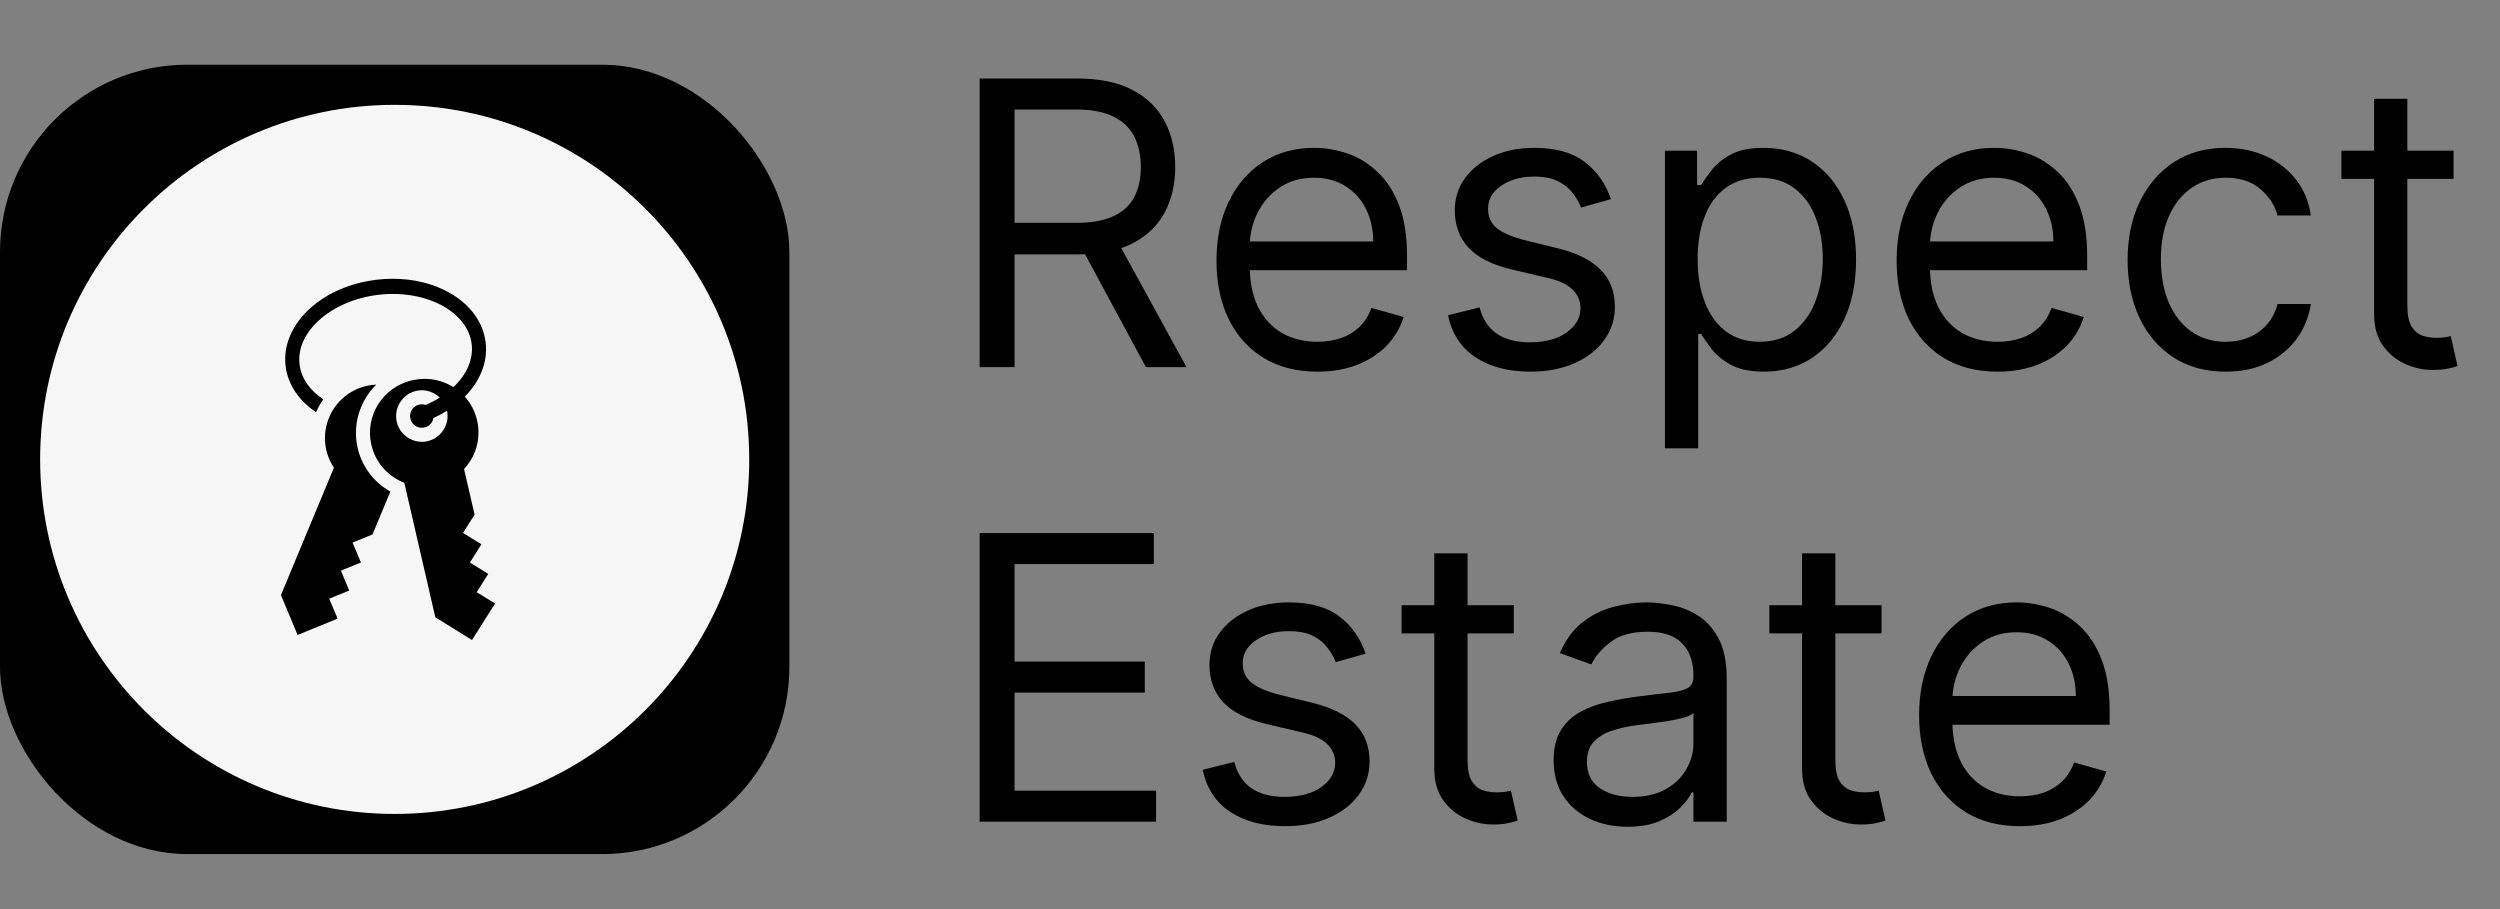
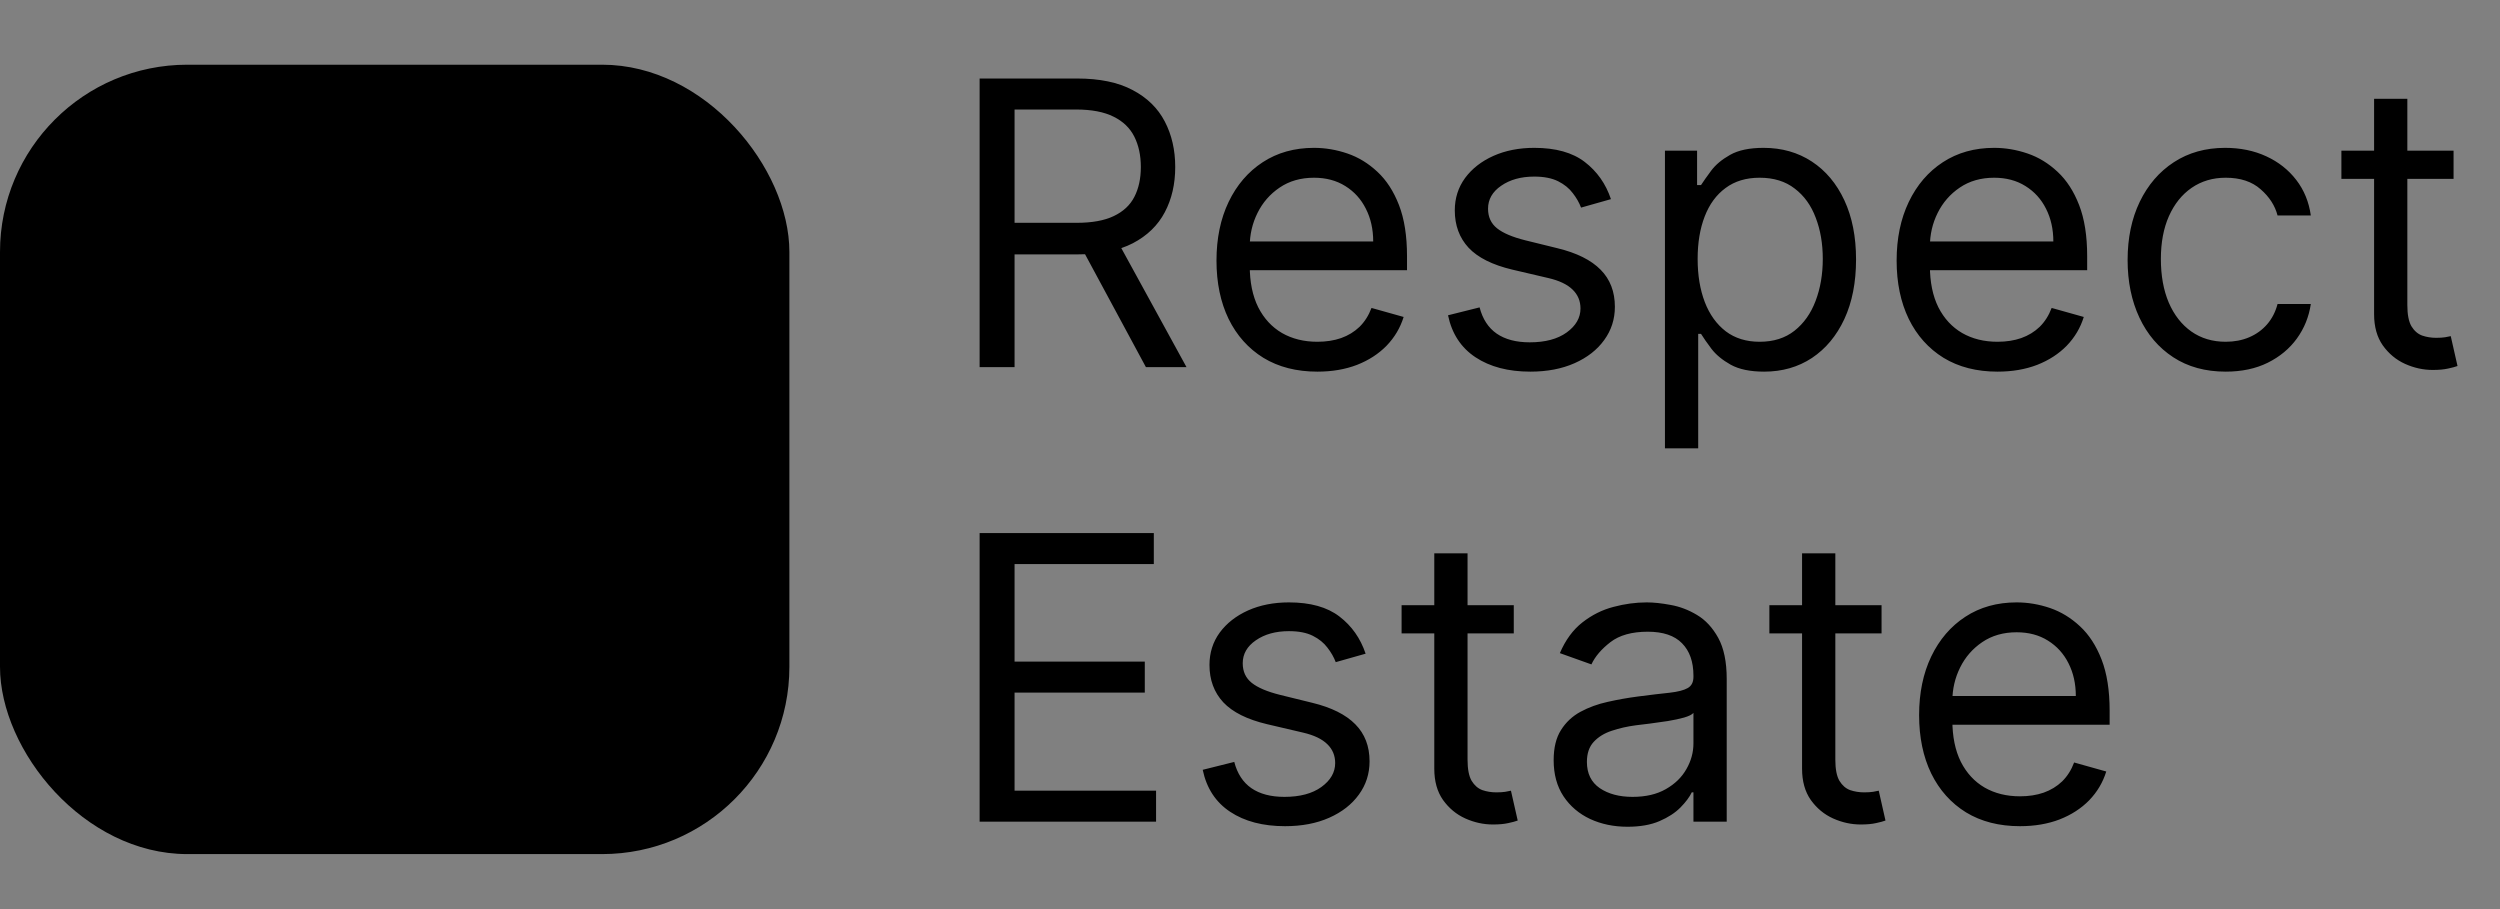
<svg xmlns="http://www.w3.org/2000/svg" width="143" height="52" viewBox="0 0 143 52" fill="none">
  <rect x="0" y="0" width="143" height="52" fill="#808080" stroke="none" />
  <rect y="3.701" width="45.153" height="45.153" rx="10.714" fill="black" />
-   <circle cx="22.576" cy="26.277" r="20.28" fill="#F6F6F6" />
  <path d="M56.034 21V4.491H61.612C62.902 4.491 63.961 4.711 64.788 5.152C65.616 5.587 66.229 6.187 66.626 6.95C67.024 7.713 67.223 8.581 67.223 9.553C67.223 10.526 67.024 11.389 66.626 12.141C66.229 12.893 65.619 13.485 64.797 13.914C63.974 14.339 62.924 14.551 61.645 14.551H57.131V12.745H61.58C62.462 12.745 63.171 12.617 63.708 12.359C64.251 12.101 64.643 11.735 64.885 11.262C65.132 10.784 65.256 10.214 65.256 9.553C65.256 8.892 65.132 8.315 64.885 7.82C64.638 7.326 64.243 6.944 63.7 6.676C63.157 6.402 62.44 6.264 61.548 6.264H58.033V21H56.034ZM63.805 13.584L67.868 21H65.546L61.548 13.584H63.805ZM75.355 21.258C74.162 21.258 73.132 20.995 72.267 20.468C71.407 19.936 70.744 19.194 70.276 18.243C69.814 17.287 69.583 16.174 69.583 14.906C69.583 13.638 69.814 12.52 70.276 11.553C70.744 10.58 71.394 9.822 72.227 9.279C73.065 8.731 74.043 8.457 75.161 8.457C75.806 8.457 76.443 8.565 77.072 8.78C77.7 8.994 78.273 9.344 78.788 9.827C79.304 10.306 79.716 10.94 80.022 11.73C80.328 12.52 80.481 13.492 80.481 14.648V15.454H70.937V13.81H78.547C78.547 13.111 78.407 12.488 78.127 11.939C77.853 11.391 77.461 10.959 76.951 10.642C76.445 10.325 75.849 10.166 75.161 10.166C74.403 10.166 73.748 10.354 73.194 10.73C72.646 11.101 72.224 11.585 71.929 12.181C71.633 12.778 71.485 13.417 71.485 14.1V15.196C71.485 16.131 71.646 16.924 71.969 17.574C72.297 18.219 72.751 18.711 73.331 19.049C73.912 19.382 74.586 19.549 75.355 19.549C75.854 19.549 76.306 19.479 76.709 19.339C77.117 19.194 77.469 18.979 77.765 18.695C78.06 18.404 78.289 18.044 78.45 17.614L80.288 18.13C80.094 18.754 79.769 19.302 79.312 19.775C78.856 20.242 78.291 20.608 77.62 20.871C76.948 21.129 76.193 21.258 75.355 21.258ZM92.146 11.391L90.437 11.875C90.329 11.59 90.171 11.313 89.961 11.045C89.757 10.771 89.477 10.545 89.123 10.367C88.768 10.19 88.314 10.101 87.76 10.101C87.003 10.101 86.371 10.276 85.866 10.626C85.366 10.969 85.116 11.407 85.116 11.939C85.116 12.412 85.288 12.786 85.632 13.06C85.976 13.334 86.514 13.562 87.245 13.745L89.082 14.197C90.189 14.465 91.014 14.876 91.557 15.43C92.1 15.978 92.371 16.685 92.371 17.55C92.371 18.259 92.167 18.893 91.759 19.452C91.356 20.011 90.791 20.452 90.066 20.774C89.34 21.097 88.497 21.258 87.535 21.258C86.272 21.258 85.227 20.984 84.399 20.436C83.571 19.888 83.047 19.087 82.827 18.034L84.633 17.582C84.805 18.248 85.13 18.748 85.608 19.081C86.092 19.415 86.723 19.581 87.502 19.581C88.389 19.581 89.093 19.393 89.614 19.017C90.141 18.635 90.404 18.179 90.404 17.647C90.404 17.217 90.254 16.857 89.953 16.566C89.652 16.271 89.19 16.05 88.567 15.905L86.503 15.422C85.369 15.153 84.536 14.737 84.004 14.172C83.477 13.603 83.214 12.891 83.214 12.036C83.214 11.338 83.41 10.72 83.802 10.182C84.2 9.645 84.74 9.223 85.423 8.917C86.111 8.61 86.89 8.457 87.76 8.457C88.986 8.457 89.948 8.726 90.646 9.263C91.35 9.801 91.85 10.51 92.146 11.391ZM95.235 25.643V8.618H97.073V10.585H97.299C97.438 10.37 97.632 10.096 97.879 9.763C98.132 9.424 98.492 9.123 98.959 8.86C99.432 8.591 100.072 8.457 100.878 8.457C101.92 8.457 102.839 8.718 103.635 9.239C104.43 9.76 105.051 10.499 105.497 11.456C105.943 12.412 106.166 13.541 106.166 14.841C106.166 16.153 105.943 17.289 105.497 18.251C105.051 19.208 104.433 19.949 103.643 20.476C102.853 20.997 101.942 21.258 100.91 21.258C100.115 21.258 99.478 21.126 98.999 20.863C98.521 20.594 98.153 20.291 97.895 19.952C97.637 19.608 97.438 19.323 97.299 19.098H97.137V25.643H95.235ZM97.105 14.809C97.105 15.744 97.242 16.569 97.516 17.284C97.79 17.993 98.191 18.549 98.717 18.953C99.244 19.35 99.889 19.549 100.652 19.549C101.447 19.549 102.111 19.339 102.643 18.92C103.18 18.496 103.583 17.926 103.852 17.211C104.126 16.491 104.263 15.691 104.263 14.809C104.263 13.939 104.129 13.154 103.86 12.455C103.597 11.751 103.197 11.195 102.659 10.787C102.127 10.373 101.458 10.166 100.652 10.166C99.878 10.166 99.228 10.362 98.701 10.755C98.175 11.141 97.777 11.684 97.508 12.383C97.24 13.076 97.105 13.885 97.105 14.809ZM114.259 21.258C113.066 21.258 112.037 20.995 111.172 20.468C110.312 19.936 109.648 19.194 109.181 18.243C108.718 17.287 108.487 16.174 108.487 14.906C108.487 13.638 108.718 12.52 109.181 11.553C109.648 10.58 110.298 9.822 111.131 9.279C111.97 8.731 112.948 8.457 114.065 8.457C114.71 8.457 115.347 8.565 115.976 8.78C116.605 8.994 117.177 9.344 117.693 9.827C118.209 10.306 118.62 10.94 118.926 11.73C119.233 12.52 119.386 13.492 119.386 14.648V15.454H109.842V13.81H117.451C117.451 13.111 117.311 12.488 117.032 11.939C116.758 11.391 116.366 10.959 115.855 10.642C115.35 10.325 114.753 10.166 114.065 10.166C113.308 10.166 112.652 10.354 112.099 10.73C111.55 11.101 111.129 11.585 110.833 12.181C110.537 12.778 110.39 13.417 110.39 14.1V15.196C110.39 16.131 110.551 16.924 110.873 17.574C111.201 18.219 111.655 18.711 112.236 19.049C112.816 19.382 113.49 19.549 114.259 19.549C114.759 19.549 115.21 19.479 115.613 19.339C116.022 19.194 116.374 18.979 116.669 18.695C116.965 18.404 117.193 18.044 117.354 17.614L119.192 18.13C118.999 18.754 118.674 19.302 118.217 19.775C117.76 20.242 117.196 20.608 116.524 20.871C115.852 21.129 115.097 21.258 114.259 21.258ZM127.31 21.258C126.149 21.258 125.149 20.984 124.311 20.436C123.473 19.888 122.828 19.133 122.376 18.171C121.925 17.209 121.699 16.11 121.699 14.874C121.699 13.616 121.93 12.506 122.393 11.544C122.86 10.577 123.51 9.822 124.343 9.279C125.182 8.731 126.16 8.457 127.277 8.457C128.148 8.457 128.933 8.618 129.631 8.941C130.33 9.263 130.902 9.715 131.348 10.295C131.794 10.875 132.071 11.553 132.179 12.326H130.276C130.131 11.762 129.809 11.262 129.309 10.827C128.814 10.386 128.148 10.166 127.31 10.166C126.568 10.166 125.918 10.36 125.359 10.746C124.805 11.128 124.373 11.668 124.061 12.367C123.755 13.06 123.602 13.874 123.602 14.809C123.602 15.766 123.752 16.599 124.053 17.308C124.359 18.017 124.789 18.568 125.343 18.961C125.902 19.353 126.557 19.549 127.31 19.549C127.804 19.549 128.253 19.463 128.656 19.291C129.059 19.119 129.4 18.872 129.68 18.549C129.959 18.227 130.158 17.84 130.276 17.389H132.179C132.071 18.119 131.805 18.778 131.381 19.364C130.961 19.944 130.405 20.406 129.712 20.75C129.024 21.089 128.223 21.258 127.31 21.258ZM140.344 8.618V10.23H133.928V8.618H140.344ZM135.798 5.652H137.7V17.453C137.7 17.991 137.778 18.394 137.934 18.662C138.095 18.926 138.3 19.103 138.547 19.194C138.799 19.28 139.065 19.323 139.345 19.323C139.554 19.323 139.726 19.313 139.861 19.291C139.995 19.264 140.103 19.243 140.183 19.227L140.57 20.936C140.441 20.984 140.261 21.032 140.03 21.081C139.799 21.134 139.506 21.161 139.151 21.161C138.614 21.161 138.087 21.046 137.571 20.815C137.061 20.584 136.636 20.232 136.298 19.759C135.965 19.286 135.798 18.689 135.798 17.969V5.652ZM56.034 47V30.491H65.998V32.264H58.033V37.843H65.482V39.616H58.033V45.227H66.127V47H56.034ZM78.113 37.391L76.404 37.875C76.297 37.59 76.138 37.313 75.929 37.045C75.725 36.771 75.445 36.545 75.091 36.367C74.736 36.19 74.282 36.102 73.728 36.102C72.971 36.102 72.339 36.276 71.834 36.626C71.334 36.969 71.084 37.407 71.084 37.939C71.084 38.412 71.256 38.786 71.6 39.06C71.944 39.334 72.481 39.562 73.212 39.745L75.05 40.197C76.157 40.465 76.982 40.876 77.525 41.43C78.068 41.978 78.339 42.685 78.339 43.55C78.339 44.259 78.135 44.893 77.727 45.452C77.323 46.011 76.759 46.452 76.034 46.774C75.308 47.097 74.464 47.258 73.502 47.258C72.24 47.258 71.194 46.984 70.367 46.436C69.539 45.888 69.015 45.087 68.795 44.033L70.6 43.582C70.772 44.248 71.098 44.748 71.576 45.081C72.06 45.415 72.691 45.581 73.47 45.581C74.357 45.581 75.061 45.393 75.582 45.017C76.109 44.635 76.372 44.179 76.372 43.647C76.372 43.217 76.222 42.857 75.921 42.566C75.62 42.271 75.158 42.05 74.534 41.905L72.471 41.422C71.337 41.153 70.504 40.737 69.972 40.172C69.445 39.603 69.182 38.891 69.182 38.036C69.182 37.337 69.378 36.719 69.77 36.182C70.168 35.645 70.708 35.223 71.391 34.916C72.078 34.61 72.858 34.457 73.728 34.457C74.954 34.457 75.915 34.726 76.614 35.263C77.318 35.801 77.818 36.51 78.113 37.391ZM86.588 34.618V36.23H80.171V34.618H86.588ZM82.041 31.652H83.944V43.453C83.944 43.991 84.021 44.394 84.177 44.662C84.338 44.926 84.543 45.103 84.79 45.194C85.043 45.28 85.308 45.323 85.588 45.323C85.797 45.323 85.969 45.313 86.104 45.291C86.238 45.264 86.346 45.243 86.426 45.227L86.813 46.935C86.684 46.984 86.504 47.032 86.273 47.081C86.042 47.134 85.749 47.161 85.394 47.161C84.857 47.161 84.33 47.046 83.814 46.815C83.304 46.584 82.879 46.231 82.541 45.759C82.208 45.286 82.041 44.689 82.041 43.969V31.652ZM93.093 47.29C92.308 47.29 91.596 47.142 90.957 46.847C90.317 46.546 89.809 46.113 89.433 45.549C89.057 44.979 88.869 44.291 88.869 43.485C88.869 42.776 89.008 42.201 89.288 41.76C89.567 41.314 89.941 40.965 90.408 40.712C90.876 40.46 91.392 40.272 91.956 40.148C92.526 40.019 93.098 39.917 93.673 39.842C94.425 39.745 95.035 39.672 95.503 39.624C95.976 39.57 96.32 39.482 96.535 39.358C96.755 39.235 96.865 39.02 96.865 38.713V38.649C96.865 37.853 96.648 37.235 96.212 36.795C95.782 36.354 95.129 36.134 94.254 36.134C93.345 36.134 92.633 36.333 92.117 36.73C91.602 37.128 91.239 37.553 91.029 38.004L89.224 37.359C89.546 36.607 89.976 36.021 90.513 35.602C91.056 35.177 91.647 34.882 92.287 34.715C92.931 34.543 93.566 34.457 94.189 34.457C94.587 34.457 95.043 34.505 95.559 34.602C96.081 34.694 96.583 34.884 97.067 35.175C97.556 35.465 97.962 35.903 98.284 36.488C98.606 37.074 98.768 37.859 98.768 38.842V47H96.865V45.323H96.769C96.64 45.592 96.425 45.88 96.124 46.186C95.823 46.492 95.422 46.753 94.923 46.968C94.423 47.183 93.813 47.29 93.093 47.29ZM93.383 45.581C94.135 45.581 94.769 45.434 95.285 45.138C95.807 44.842 96.199 44.461 96.462 43.993C96.731 43.526 96.865 43.034 96.865 42.518V40.777C96.785 40.874 96.607 40.962 96.333 41.043C96.065 41.118 95.753 41.185 95.398 41.244C95.049 41.298 94.708 41.346 94.374 41.389C94.047 41.427 93.781 41.459 93.576 41.486C93.082 41.551 92.62 41.656 92.19 41.801C91.765 41.94 91.421 42.153 91.158 42.438C90.9 42.717 90.771 43.099 90.771 43.582C90.771 44.243 91.016 44.743 91.505 45.081C91.999 45.415 92.625 45.581 93.383 45.581ZM107.625 34.618V36.23H101.208V34.618H107.625ZM103.078 31.652H104.981V43.453C104.981 43.991 105.059 44.394 105.215 44.662C105.376 44.926 105.58 45.103 105.827 45.194C106.08 45.28 106.346 45.323 106.625 45.323C106.835 45.323 107.007 45.313 107.141 45.291C107.275 45.264 107.383 45.243 107.464 45.227L107.85 46.935C107.721 46.984 107.541 47.032 107.31 47.081C107.079 47.134 106.786 47.161 106.432 47.161C105.894 47.161 105.368 47.046 104.852 46.815C104.341 46.584 103.917 46.231 103.578 45.759C103.245 45.286 103.078 44.689 103.078 43.969V31.652ZM115.545 47.258C114.352 47.258 113.323 46.995 112.457 46.468C111.597 45.936 110.934 45.194 110.466 44.243C110.004 43.287 109.773 42.174 109.773 40.906C109.773 39.638 110.004 38.52 110.466 37.553C110.934 36.58 111.584 35.822 112.417 35.279C113.255 34.731 114.233 34.457 115.351 34.457C115.996 34.457 116.633 34.565 117.262 34.779C117.89 34.995 118.463 35.344 118.979 35.827C119.495 36.306 119.906 36.94 120.212 37.73C120.518 38.52 120.671 39.492 120.671 40.648V41.454H111.127V39.81H118.737C118.737 39.111 118.597 38.488 118.318 37.939C118.044 37.391 117.651 36.959 117.141 36.642C116.636 36.325 116.039 36.166 115.351 36.166C114.593 36.166 113.938 36.354 113.384 36.73C112.836 37.101 112.414 37.585 112.119 38.181C111.823 38.778 111.675 39.417 111.675 40.1V41.196C111.675 42.131 111.837 42.924 112.159 43.574C112.487 44.219 112.941 44.711 113.521 45.049C114.102 45.382 114.776 45.549 115.545 45.549C116.044 45.549 116.496 45.479 116.899 45.339C117.307 45.194 117.659 44.979 117.955 44.695C118.251 44.404 118.479 44.044 118.64 43.614L120.478 44.13C120.285 44.754 119.959 45.302 119.503 45.775C119.046 46.242 118.482 46.608 117.81 46.871C117.138 47.129 116.383 47.258 115.545 47.258Z" fill="black" />
-   <path d="M22.422 15.946C22.14 15.946 21.854 15.965 21.564 15.999C20.019 16.178 18.67 16.785 17.719 17.655C16.764 18.525 16.192 19.691 16.335 20.924C16.46 22.023 17.13 22.944 18.081 23.578C18.197 23.301 18.344 23.047 18.492 22.841C17.706 22.323 17.223 21.621 17.134 20.83C17.031 19.95 17.433 19.061 18.242 18.322C19.054 17.581 20.265 17.023 21.662 16.861C23.06 16.699 24.369 16.965 25.329 17.5C26.284 18.035 26.878 18.81 26.981 19.686C27.079 20.549 26.704 21.42 25.936 22.144C25.461 21.847 24.915 21.683 24.355 21.67H24.257C24.029 21.675 23.806 21.702 23.574 21.751C21.899 22.14 20.858 23.784 21.242 25.446C21.479 26.474 22.207 27.261 23.127 27.614L24.9 35.309L26.999 36.609L28.316 34.522L27.267 33.874L27.928 32.828L26.878 32.176L27.535 31.135L26.485 30.483L27.146 29.437L26.543 26.827C27.218 26.108 27.526 25.08 27.289 24.048C27.169 23.525 26.923 23.064 26.584 22.689C27.427 21.84 27.914 20.745 27.78 19.597C27.637 18.366 26.816 17.361 25.686 16.732C24.77 16.22 23.641 15.938 22.422 15.946ZM21.519 22.001C20.363 22.05 19.291 22.752 18.822 23.887C18.416 24.865 18.554 25.929 19.099 26.756L16.071 34.039L17.023 36.319L19.309 35.385L18.831 34.245L19.974 33.78L19.501 32.641L20.644 32.176L20.166 31.037L21.309 30.567L22.328 28.119C21.412 27.605 20.711 26.724 20.457 25.625C20.148 24.271 20.595 22.917 21.519 22.001ZM24.11 22.323C24.507 22.318 24.882 22.479 25.154 22.743C24.909 22.899 24.636 23.038 24.351 23.163C24.279 23.136 24.203 23.127 24.123 23.127C24.096 23.127 24.074 23.127 24.051 23.131C23.739 23.167 23.507 23.404 23.466 23.699C23.457 23.744 23.457 23.788 23.457 23.829C23.462 23.842 23.462 23.86 23.462 23.873C23.507 24.249 23.833 24.508 24.208 24.463C24.511 24.427 24.744 24.2 24.788 23.914C25.065 23.788 25.324 23.65 25.57 23.494C25.579 23.538 25.588 23.583 25.592 23.628C25.686 24.432 25.101 25.169 24.297 25.263C23.498 25.357 22.756 24.771 22.667 23.967C22.573 23.163 23.158 22.425 23.962 22.332C24.011 22.327 24.06 22.323 24.11 22.323Z" fill="black" />
</svg>